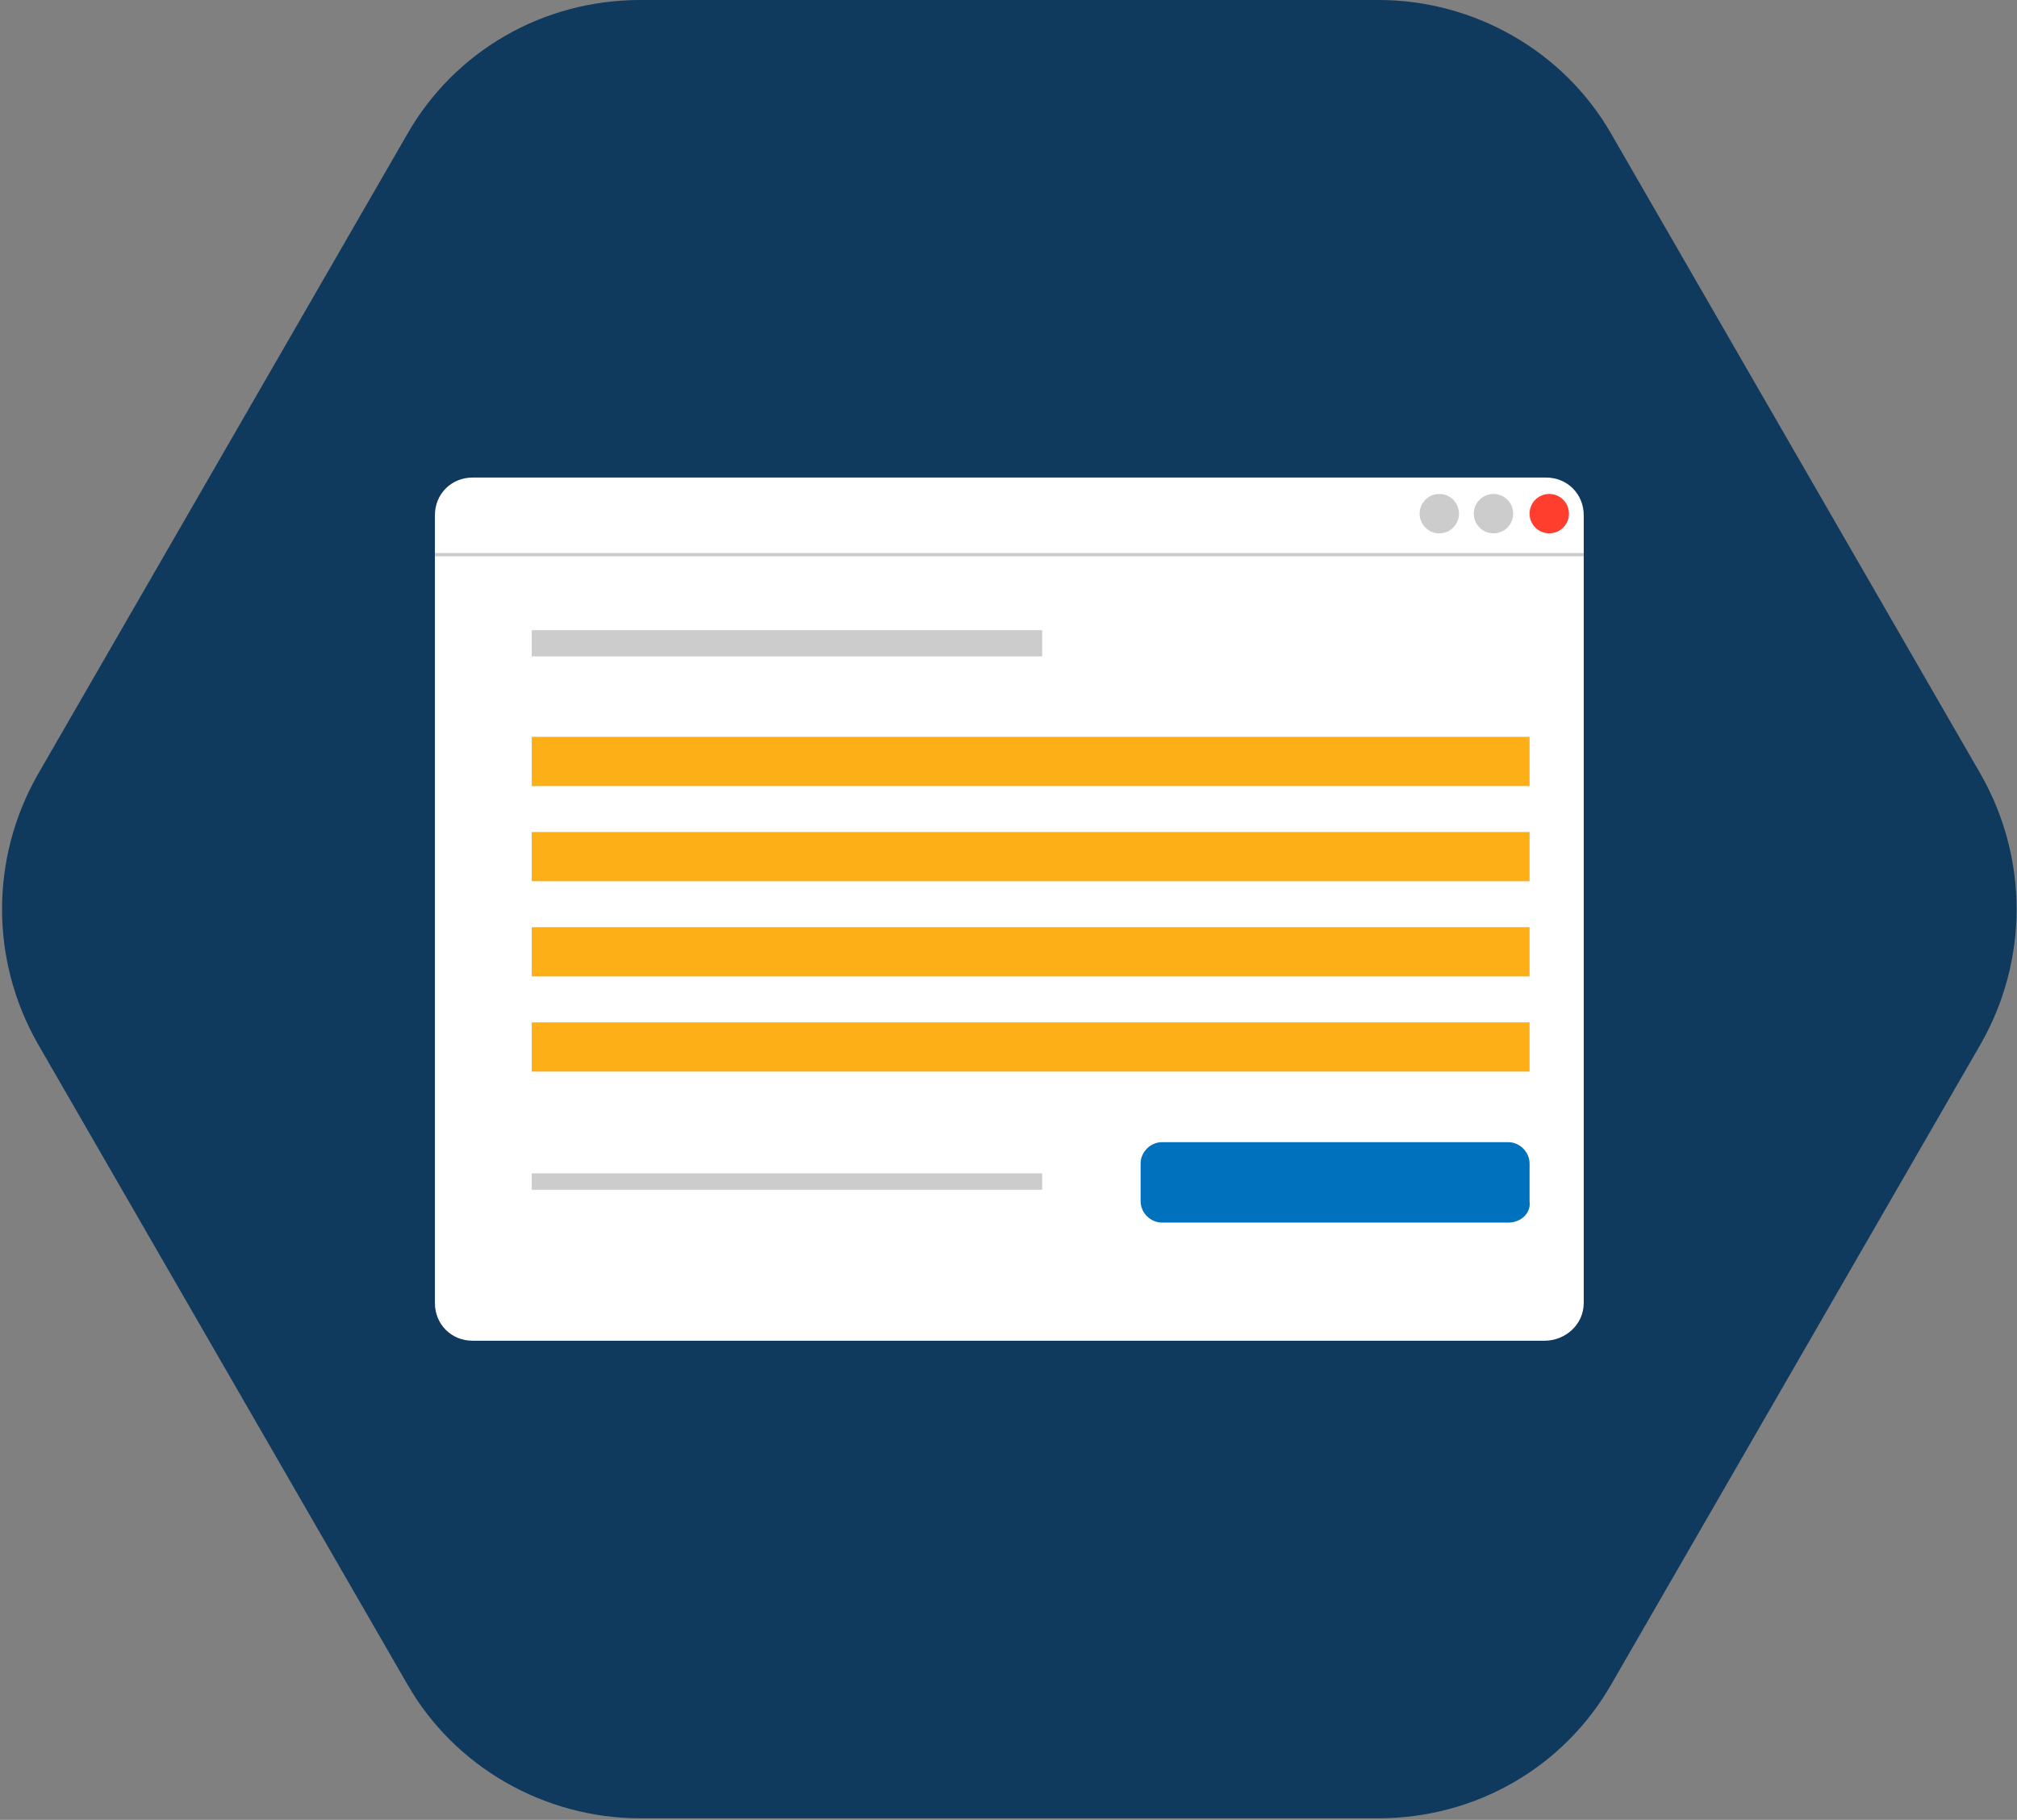
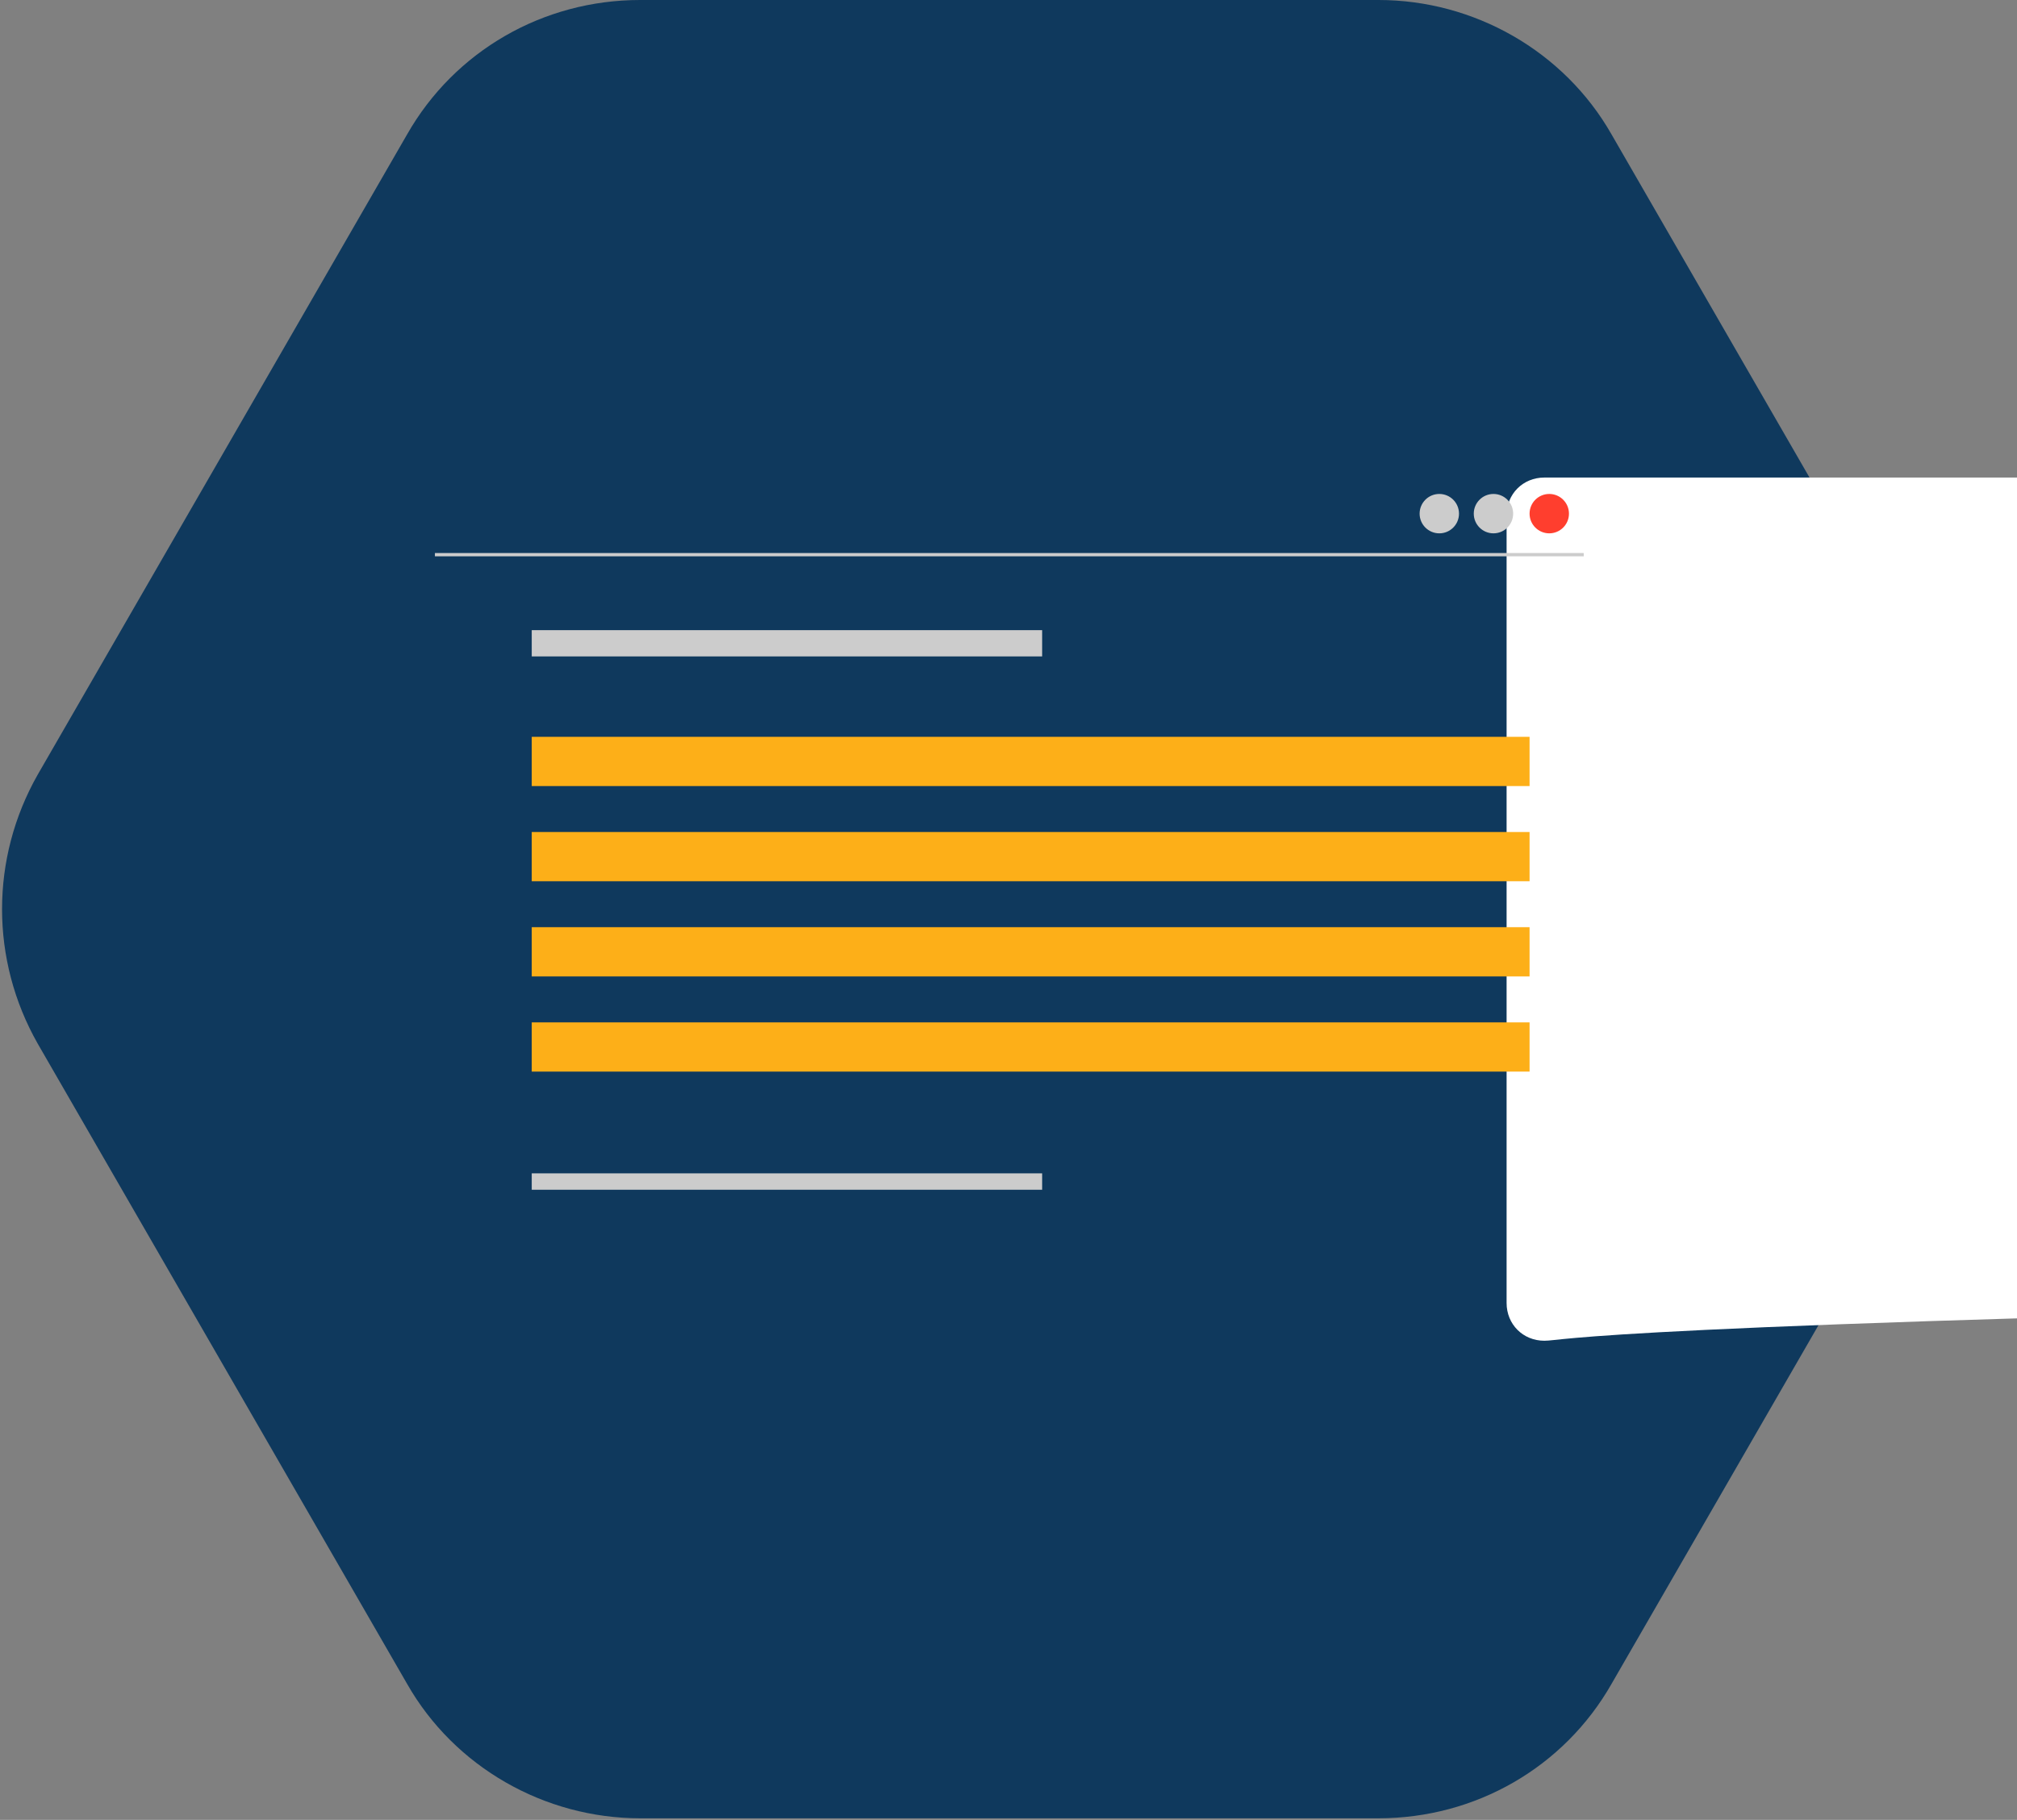
<svg xmlns="http://www.w3.org/2000/svg" x="0px" y="0px" viewBox="0 0 122.9 110.9" style="enable-background:new 0 0 122.9 110.9;" xml:space="preserve">
  <rect x="0" y="0" width="122.9" height="110.9" fill="#808080" stroke="none" />
  <style type="text/css">
	.st0{fill:#0F395D;}
	.st1{fill:#FFFFFF;}
	.st2{fill:#FF3E2E;}
	.st3{fill:#CCCCCC;}
	.st4{fill:#0071BC;}
	.st5{fill:#FDAF18;}
</style>
  <g>
    <path class="st0" d="M84,0H39c-5.9,0-11.3,3.1-14.2,8.2l-22.5,39c-2.9,5.1-2.9,11.3,0,16.4l22.5,39c2.9,5.1,8.4,8.2,14.2,8.2h45   c5.9,0,11.3-3.1,14.2-8.2l22.5-39c2.9-5.1,2.9-11.3,0-16.4l-22.5-39C95.3,3.1,89.8,0,84,0z" />
  </g>
  <g>
-     <path class="st1" d="M94.1,81.7H28.8c-1.3,0-2.3-1-2.3-2.3v-48c0-1.3,1-2.3,2.3-2.3h65.4c1.3,0,2.3,1,2.3,2.3v48   C96.5,80.7,95.4,81.7,94.1,81.7z" />
+     <path class="st1" d="M94.1,81.7c-1.3,0-2.3-1-2.3-2.3v-48c0-1.3,1-2.3,2.3-2.3h65.4c1.3,0,2.3,1,2.3,2.3v48   C96.5,80.7,95.4,81.7,94.1,81.7z" />
    <circle class="st2" cx="94.4" cy="31.3" r="1.2" />
    <circle class="st3" cx="91" cy="31.3" r="1.2" />
    <circle class="st3" cx="87.7" cy="31.3" r="1.2" />
    <rect x="26.5" y="33.7" class="st3" width="70" height="0.2" />
-     <path class="st4" d="M91.9,74.5H70.8c-0.7,0-1.3-0.6-1.3-1.3v-2.3c0-0.7,0.6-1.3,1.3-1.3h21.1c0.7,0,1.3,0.6,1.3,1.3v2.3   C93.3,73.9,92.7,74.5,91.9,74.5z" />
    <rect x="32.4" y="44.9" class="st5" width="60.8" height="3" />
    <rect x="32.4" y="50.7" class="st5" width="60.8" height="3" />
    <rect x="32.4" y="56.5" class="st5" width="60.8" height="3" />
    <rect x="32.4" y="62.3" class="st5" width="60.8" height="3" />
    <rect x="32.4" y="71.5" class="st3" width="31.1" height="1" />
    <rect x="32.4" y="38.4" class="st3" width="31.1" height="1.6" />
  </g>
</svg>